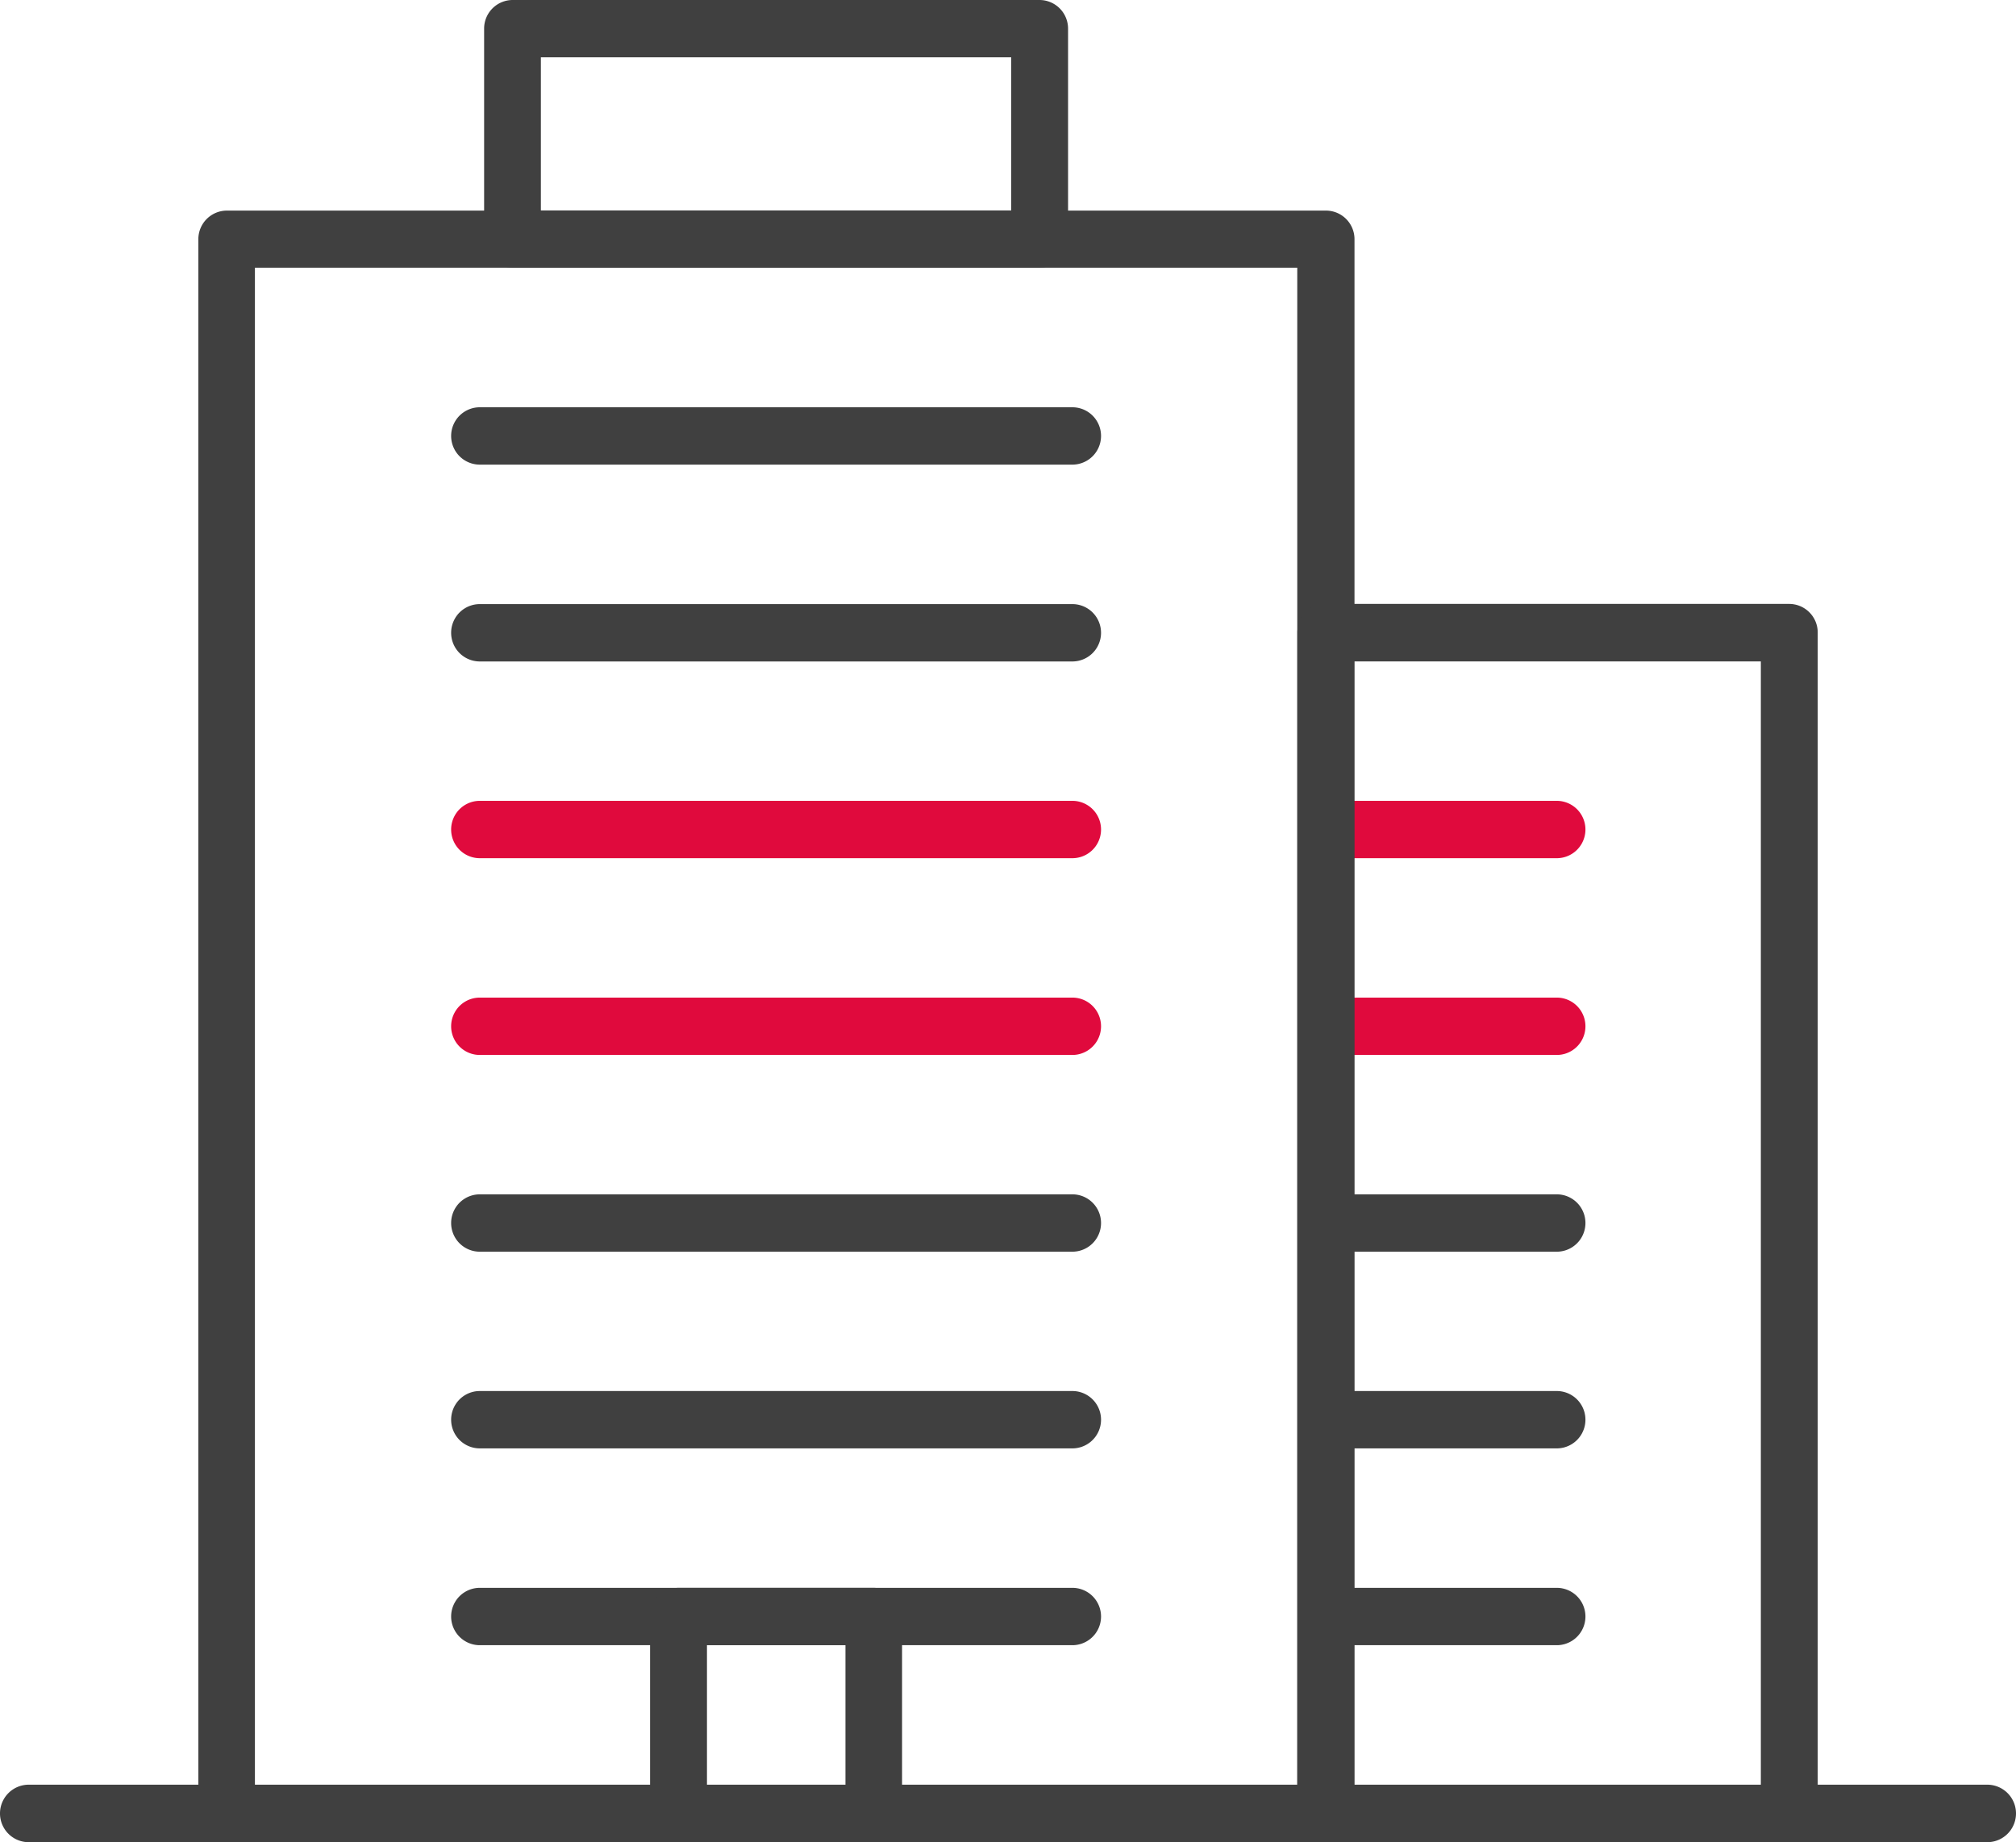
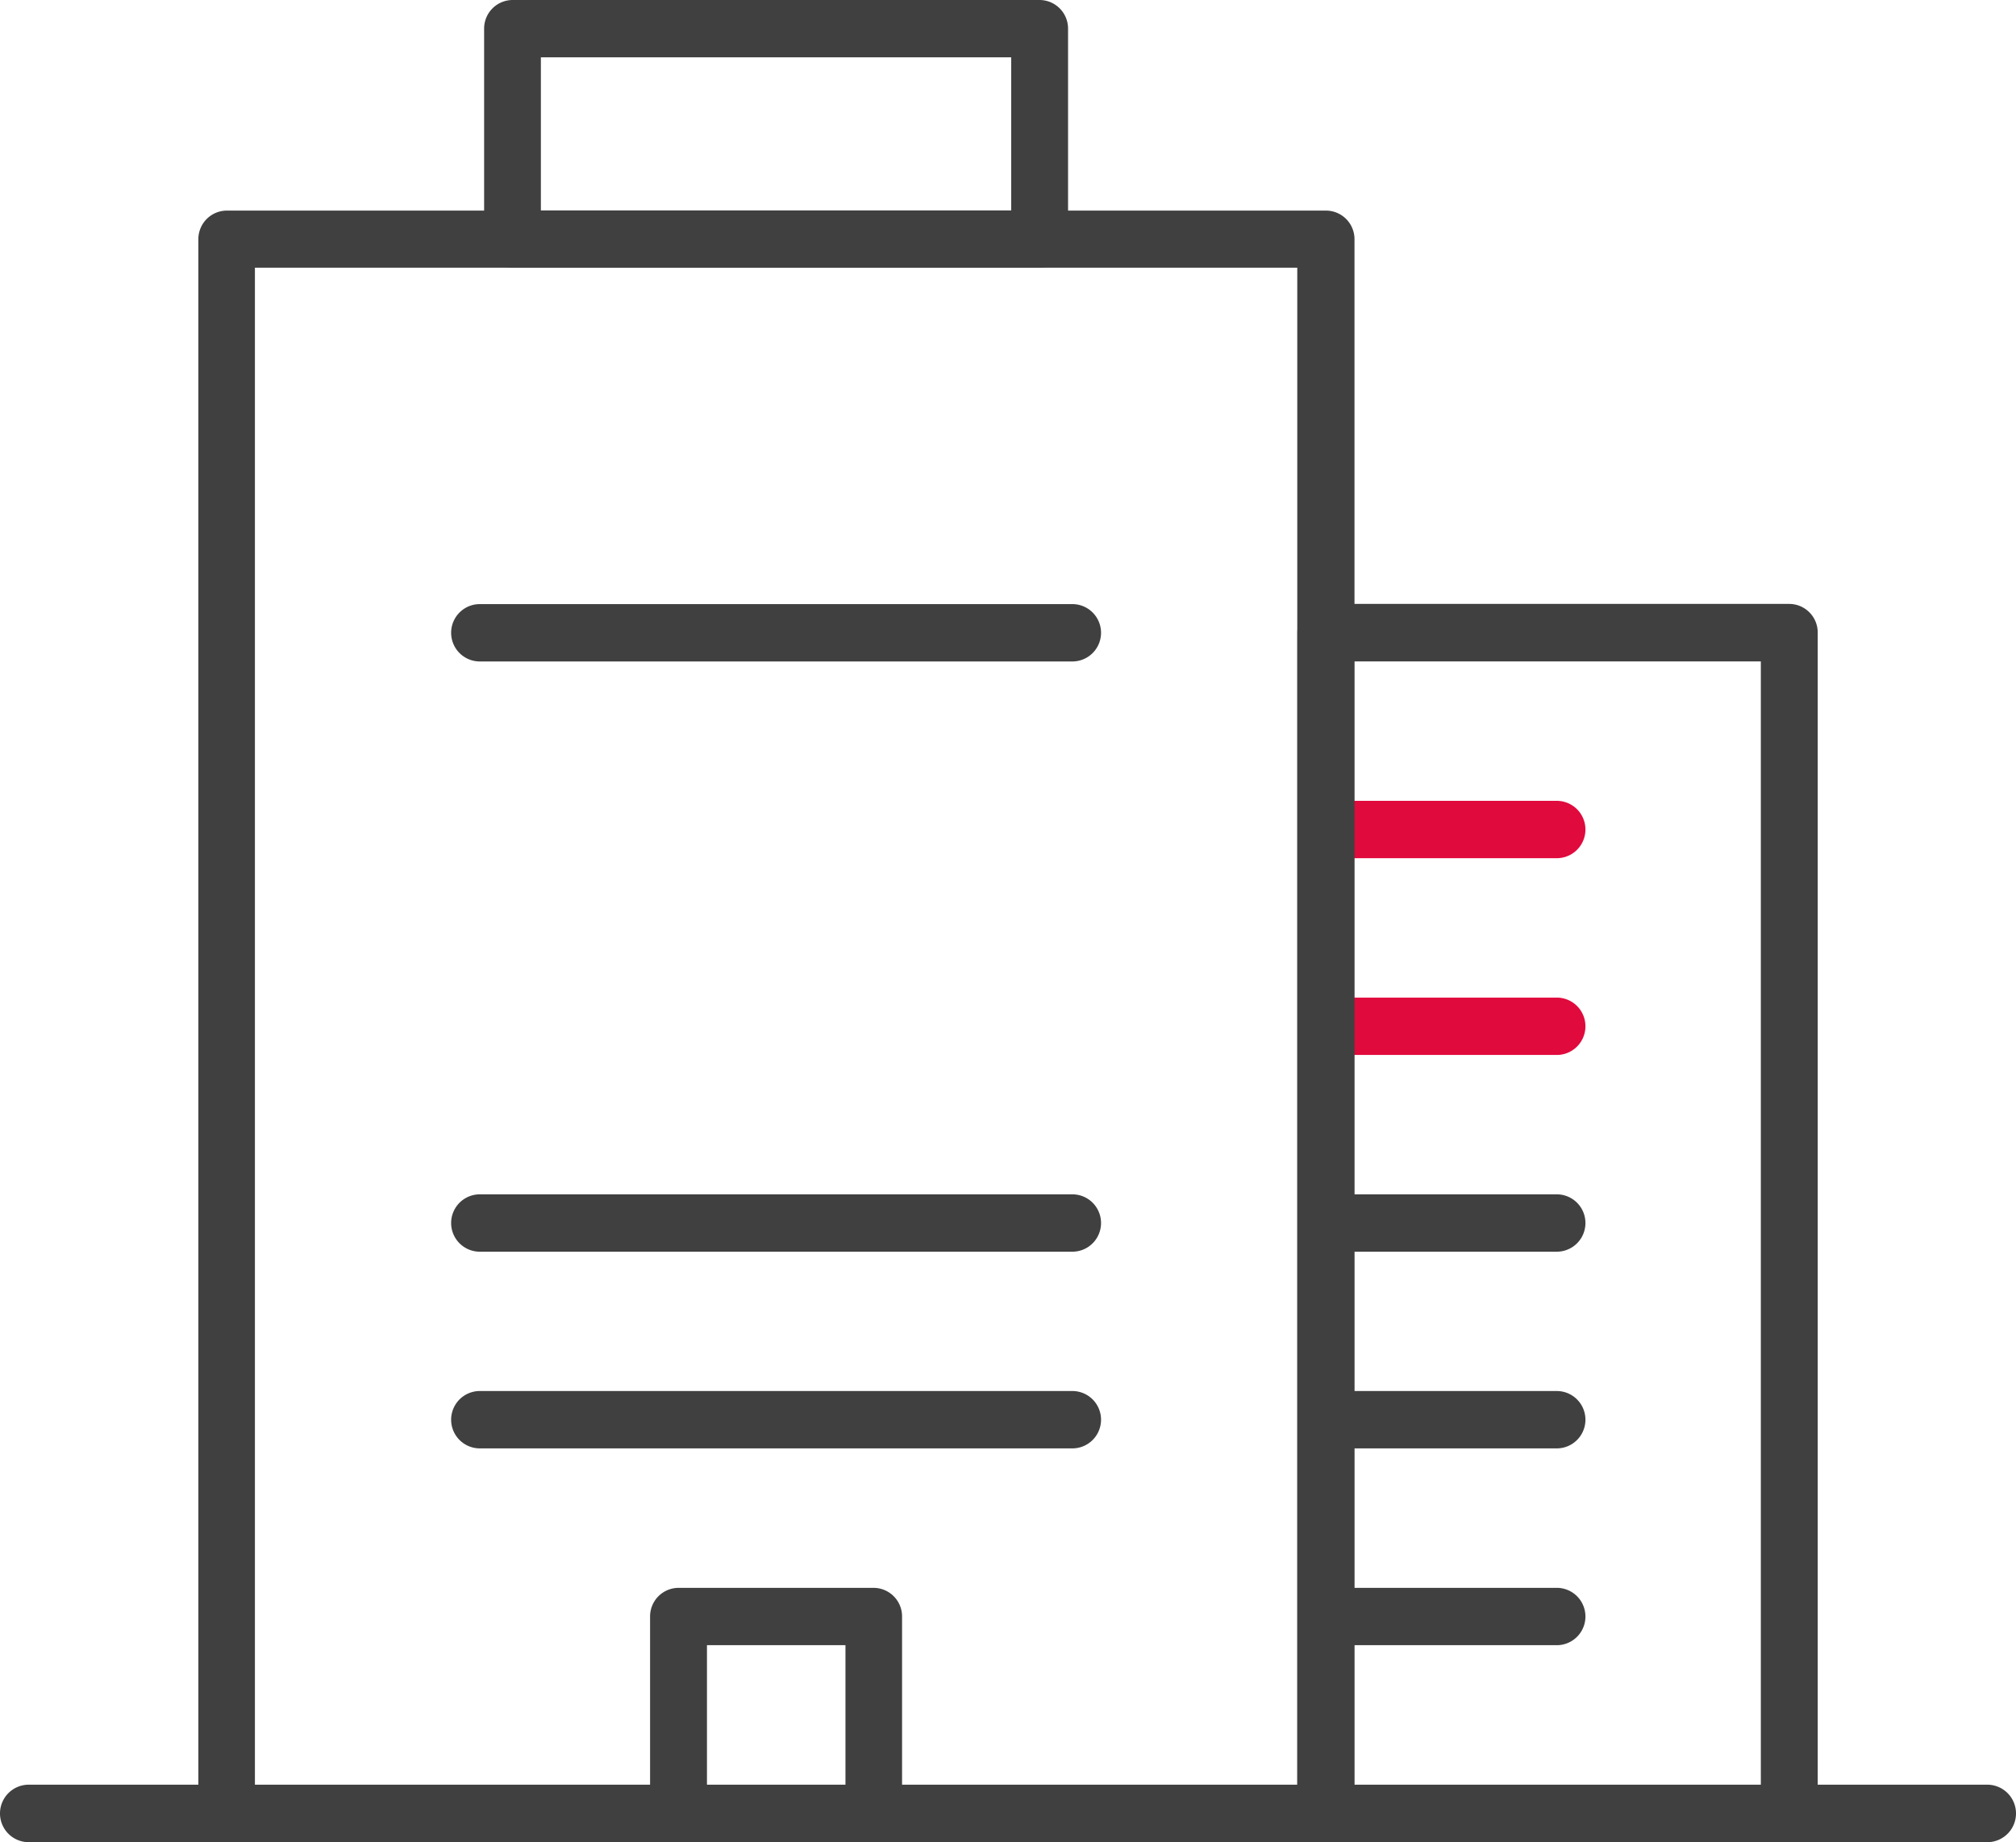
<svg xmlns="http://www.w3.org/2000/svg" width="81.34" height="74.32" viewBox="0 0 81.34 74.32">
  <g id="ikona-13" transform="translate(-20 0)">
    <g id="ikona-12" transform="translate(20 0)">
      <g id="Group_23" data-name="Group 23" transform="translate(-7.05 -10.81)">
        <path id="Path_351" data-name="Path 351" d="M49.123,21.609H27.857a1.153,1.153,0,0,1-1.147-1.157V11.967a1.153,1.153,0,0,1,1.147-1.157H49.123a1.153,1.153,0,0,1,1.147,1.157v8.486A1.153,1.153,0,0,1,49.123,21.609ZM29,19.3H47.976V13.123H29Z" transform="translate(-0.127)" fill="#404040" />
        <g id="Group_21" data-name="Group 21" transform="translate(25.228 27.244)">
-           <path id="Path_352" data-name="Path 352" d="M50.463,29.6H26.487a1.157,1.157,0,0,1,0-2.313H50.463a1.157,1.157,0,0,1,0,2.313Z" transform="translate(-25.34 -27.29)" fill="#404040" />
          <path id="Path_353" data-name="Path 353" d="M50.463,37.563H26.487a1.157,1.157,0,0,1,0-2.313H50.463a1.157,1.157,0,0,1,0,2.313Z" transform="translate(-25.34 -27.312)" fill="#404040" />
-           <path id="Path_354" data-name="Path 354" d="M50.463,45.523H26.487a1.157,1.157,0,0,1,0-2.313H50.463a1.157,1.157,0,0,1,0,2.313Z" transform="translate(-25.34 -27.335)" fill="#e00a3d" />
-           <path id="Path_355" data-name="Path 355" d="M50.463,53.483H26.487a1.157,1.157,0,0,1,0-2.313H50.463a1.157,1.157,0,0,1,0,2.313Z" transform="translate(-25.34 -27.357)" fill="#e00a3d" />
          <path id="Path_356" data-name="Path 356" d="M50.463,61.443H26.487a1.157,1.157,0,0,1,0-2.313H50.463a1.157,1.157,0,0,1,0,2.313Z" transform="translate(-25.34 -27.38)" fill="#404040" />
          <path id="Path_357" data-name="Path 357" d="M50.463,69.4H26.487a1.157,1.157,0,0,1,0-2.313H50.463a1.157,1.157,0,0,1,0,2.313Z" transform="translate(-25.34 -27.402)" fill="#404040" />
-           <path id="Path_358" data-name="Path 358" d="M50.463,77.363H26.487a1.157,1.157,0,0,1,0-2.313H50.463a1.157,1.157,0,0,1,0,2.313Z" transform="translate(-25.34 -27.425)" fill="#404040" />
        </g>
        <g id="Group_22" data-name="Group 22" transform="translate(59.401 43.119)">
          <path id="Path_359" data-name="Path 359" d="M70.384,45.523H61.037a1.157,1.157,0,0,1,0-2.313h9.347a1.157,1.157,0,0,1,0,2.313Z" transform="translate(-59.89 -43.21)" fill="#e00a3d" />
          <path id="Path_360" data-name="Path 360" d="M70.384,53.483H61.037a1.157,1.157,0,0,1,0-2.313h9.347a1.157,1.157,0,0,1,0,2.313Z" transform="translate(-59.89 -43.232)" fill="#e00a3d" />
          <path id="Path_361" data-name="Path 361" d="M70.384,61.443H61.037a1.157,1.157,0,0,1,0-2.313h9.347a1.157,1.157,0,0,1,0,2.313Z" transform="translate(-59.89 -43.255)" fill="#404040" />
          <path id="Path_362" data-name="Path 362" d="M70.384,69.4H61.037a1.157,1.157,0,0,1,0-2.313h9.347a1.157,1.157,0,0,1,0,2.313Z" transform="translate(-59.89 -43.277)" fill="#404040" />
          <path id="Path_363" data-name="Path 363" d="M70.384,77.363H61.037a1.157,1.157,0,0,1,0-2.313h9.347a1.157,1.157,0,0,1,0,2.313Z" transform="translate(-59.89 -43.3)" fill="#404040" />
        </g>
        <path id="Path_364" data-name="Path 364" d="M42.5,85.3H34.627a1.153,1.153,0,0,1-1.147-1.157V76.207a1.153,1.153,0,0,1,1.147-1.157H42.5a1.153,1.153,0,0,1,1.147,1.157v7.938A1.153,1.153,0,0,1,42.5,85.3ZM35.775,83h5.588V77.363H35.775Z" transform="translate(-0.201 -0.181)" fill="#404040" />
        <path id="Path_365" data-name="Path 365" d="M60.539,85.144H16.2a1.153,1.153,0,0,1-1.147-1.157v-63.5A1.153,1.153,0,0,1,16.2,19.33H60.549A1.153,1.153,0,0,1,61.7,20.487V84a1.153,1.153,0,0,1-1.147,1.157Zm-43.2-2.3H59.391V21.633H17.335v61.2Z" transform="translate(0 -0.024)" fill="#404040" />
        <path id="Path_366" data-name="Path 366" d="M79.731,85.189h-18.7a1.153,1.153,0,0,1-1.147-1.157V36.4a1.153,1.153,0,0,1,1.147-1.157h18.7A1.153,1.153,0,0,1,80.879,36.4V84.032A1.153,1.153,0,0,1,79.731,85.189Zm-17.557-2.3H78.584V37.563H62.175V82.885Z" transform="translate(-0.489 -0.069)" fill="#404040" />
      </g>
      <path id="Path_367" data-name="Path 367" d="M87.59,85.33H8.56a1.16,1.16,0,0,1,0-2.32H87.58a1.16,1.16,0,0,1,0,2.32Z" transform="translate(-7.4 -11.01)" fill="#404040" />
    </g>
  </g>
</svg>